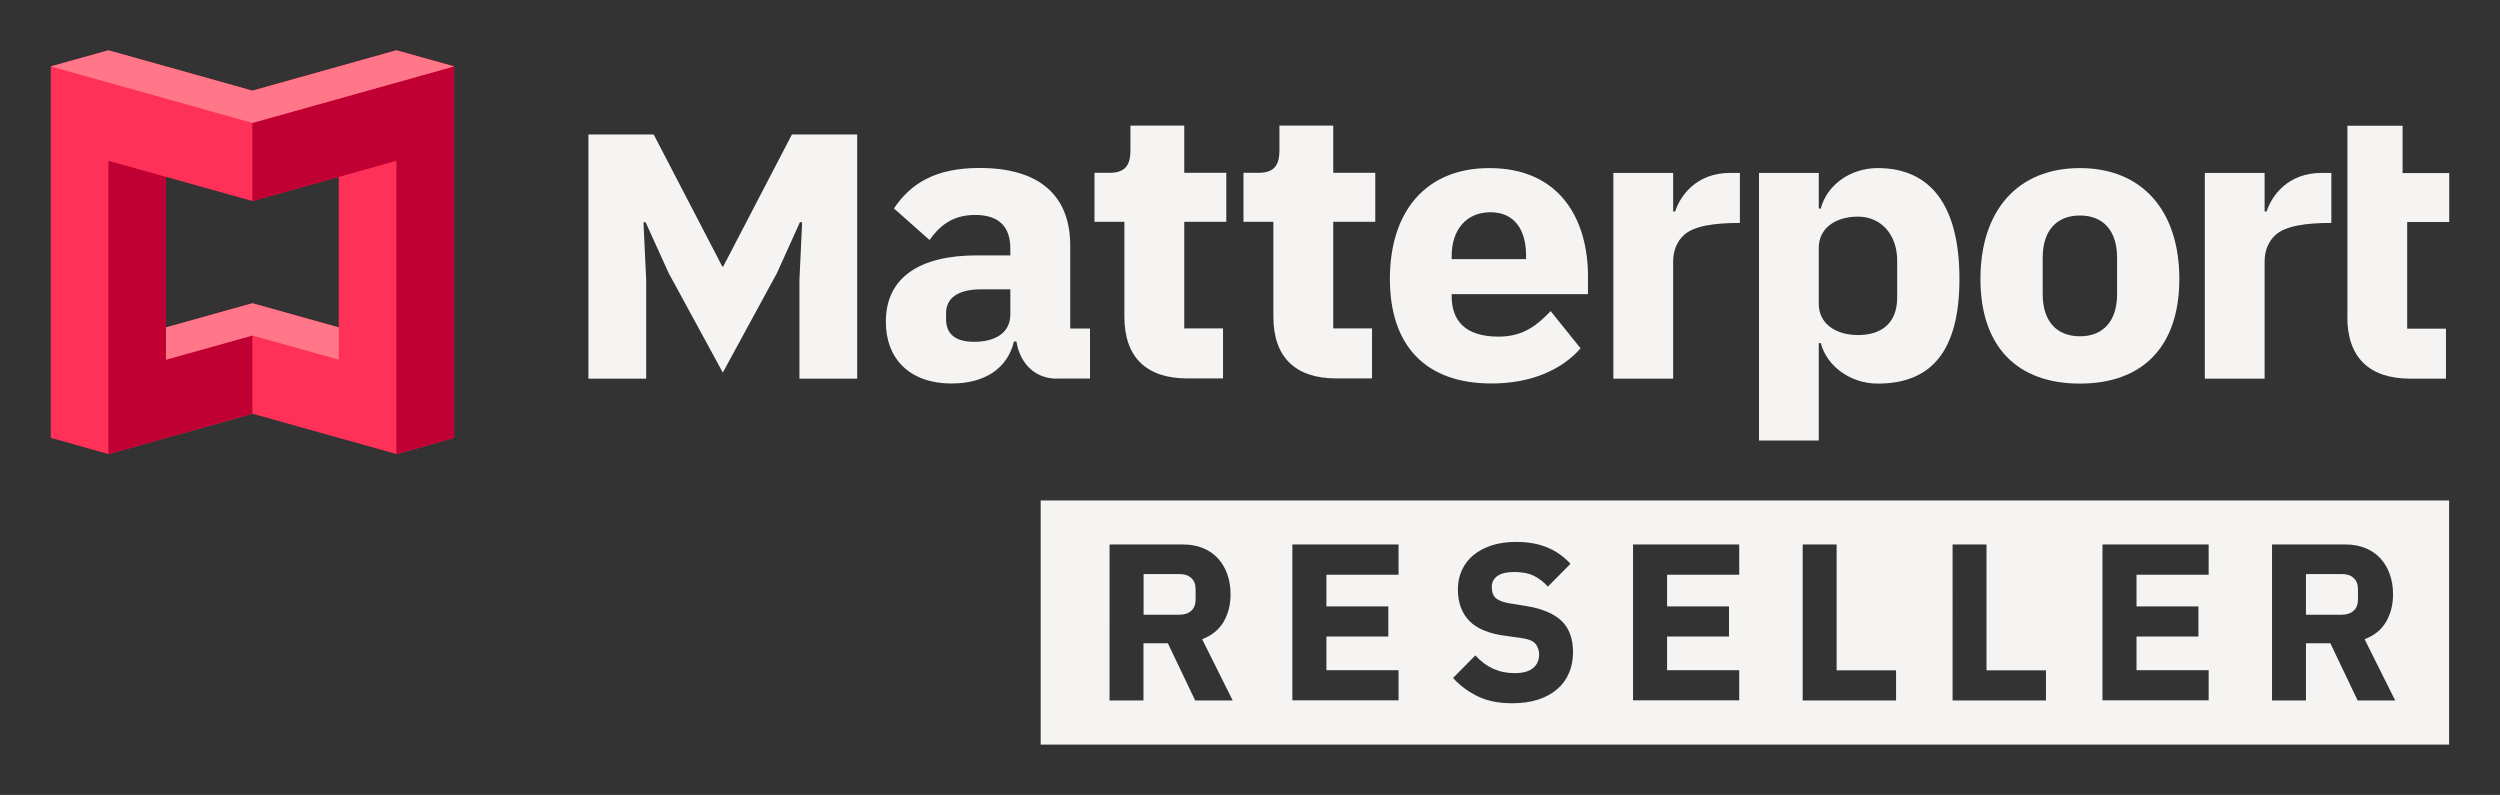
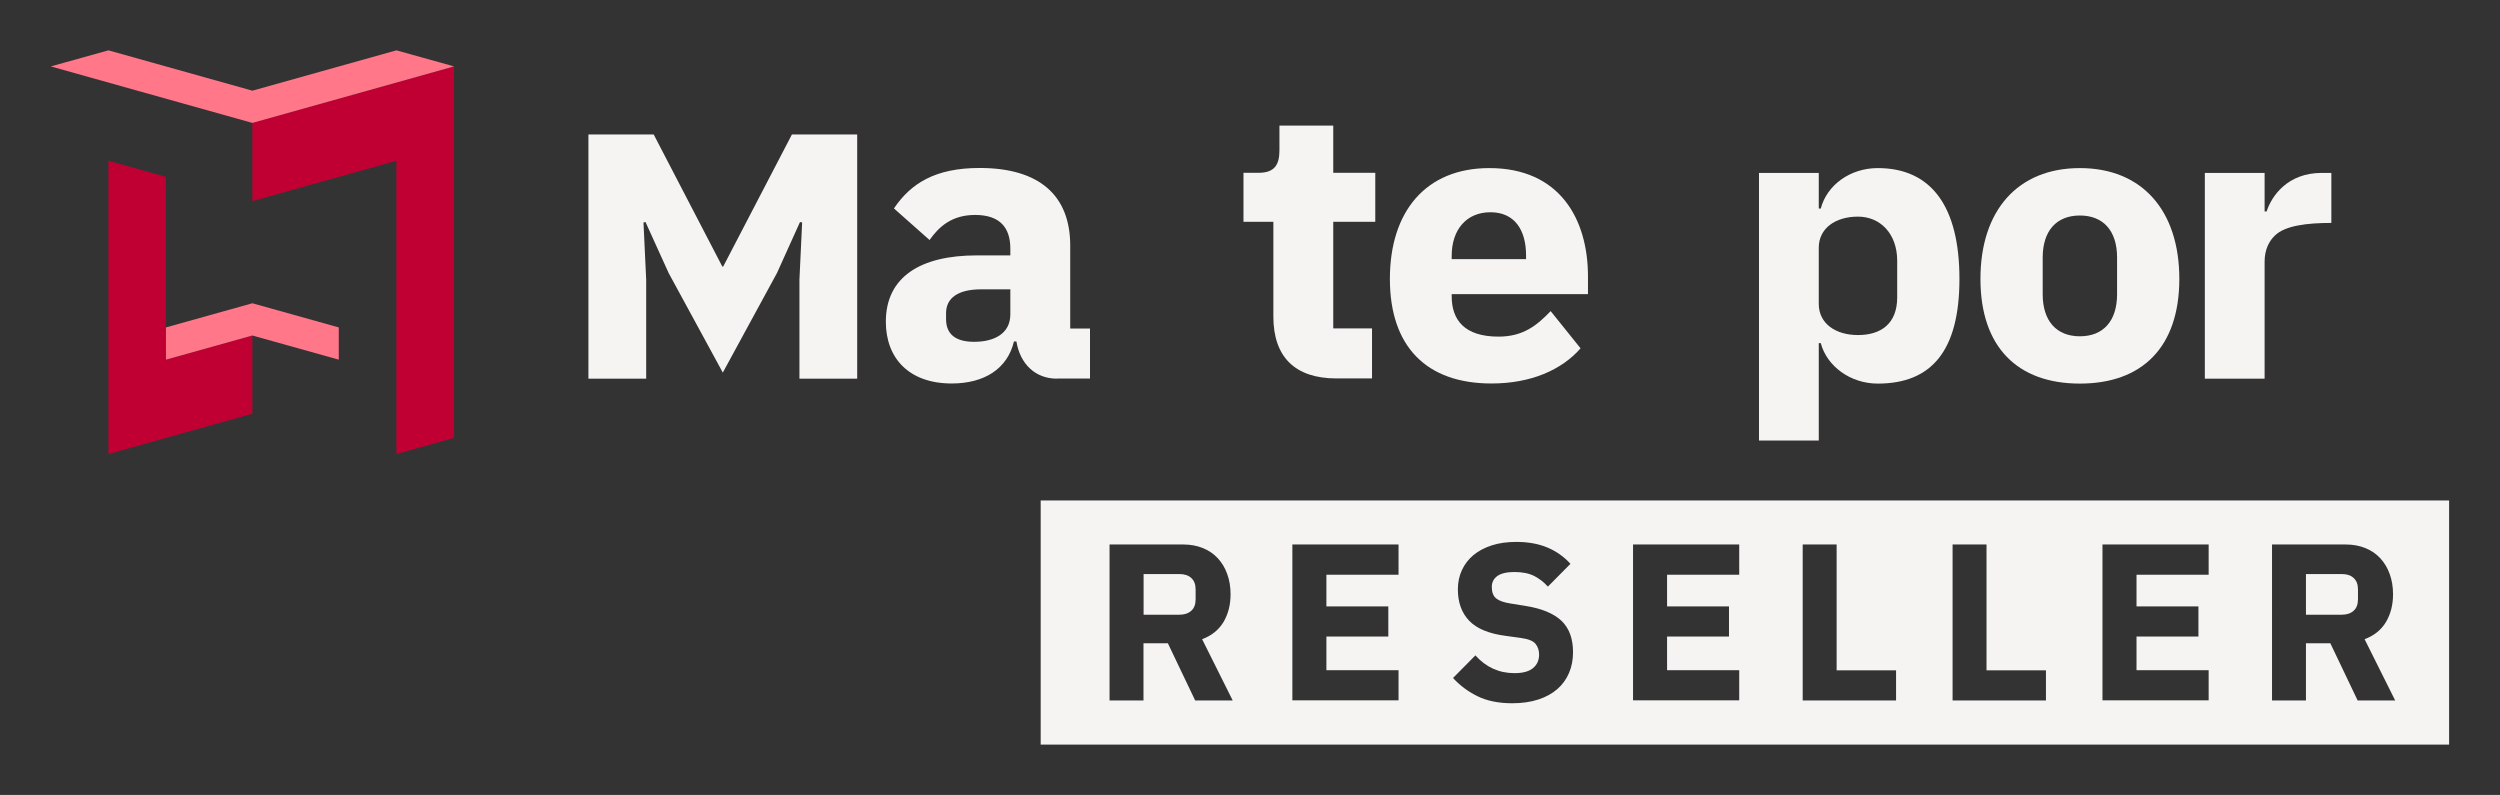
<svg xmlns="http://www.w3.org/2000/svg" version="1.1" id="Layer_1" x="0px" y="0px" viewBox="0 0 222.5 70.75" style="enable-background:new 0 0 222.5 70.75;" xml:space="preserve">
  <rect x="0" y="0" width="222.5" height="70.75" fill="#333333" stroke="none" />
  <style type="text/css">
	.st0{fill:#F5F4F3;}
	.st1{fill:#FF3158;}
	.st2{fill:#C00033;}
	.st3{fill:#FF7788;}
</style>
  <g>
    <path class="st0" d="M104.96,51.09h-3.18v3.62h3.18c0.45,0,0.81-0.12,1.06-0.35c0.26-0.23,0.39-0.57,0.39-1.02v-0.88   c0-0.45-0.13-0.79-0.39-1.02C105.76,51.2,105.41,51.09,104.96,51.09z" />
    <path class="st0" d="M208.41,51.09h-3.18v3.62h3.18c0.45,0,0.81-0.12,1.06-0.35c0.26-0.23,0.39-0.57,0.39-1.02v-0.88   c0-0.45-0.13-0.79-0.39-1.02C209.22,51.2,208.87,51.09,208.41,51.09z" />
    <path class="st0" d="M92.62,44.54v21.73h125.35V44.54H92.62z M106.37,62.34l-2.43-5.09h-2.17v5.09h-3.02V48.46h6.58   c0.64,0,1.21,0.11,1.73,0.32c0.52,0.21,0.96,0.51,1.32,0.9c0.36,0.39,0.65,0.86,0.84,1.4c0.2,0.54,0.3,1.15,0.3,1.81   c0,0.94-0.21,1.76-0.63,2.47c-0.42,0.7-1.05,1.21-1.9,1.53l2.72,5.45H106.37z M124.47,51.15h-6.42v2.82h5.51v2.68h-5.51v3h6.42   v2.68h-9.45V48.46h9.45V51.15z M139.64,59.9c-0.24,0.56-0.59,1.04-1.04,1.43c-0.46,0.4-1.02,0.71-1.7,0.93s-1.45,0.33-2.31,0.33   c-1.22,0-2.25-0.21-3.1-0.63c-0.85-0.42-1.57-0.96-2.17-1.62l1.99-2.01c0.94,1.05,2.1,1.58,3.48,1.58c0.74,0,1.29-0.15,1.65-0.45   c0.36-0.3,0.54-0.7,0.54-1.2c0-0.38-0.11-0.7-0.32-0.96c-0.21-0.26-0.64-0.43-1.29-0.52L134,56.59c-1.47-0.19-2.55-0.63-3.23-1.33   c-0.68-0.7-1.02-1.64-1.02-2.81c0-0.62,0.12-1.19,0.36-1.71c0.24-0.52,0.58-0.96,1.02-1.33c0.44-0.37,0.99-0.66,1.63-0.87   c0.64-0.21,1.38-0.31,2.2-0.31c1.05,0,1.97,0.17,2.76,0.5c0.79,0.33,1.48,0.82,2.05,1.45l-2.01,2.03c-0.33-0.38-0.73-0.69-1.2-0.94   c-0.47-0.24-1.06-0.36-1.78-0.36c-0.68,0-1.18,0.12-1.51,0.35c-0.33,0.24-0.5,0.56-0.5,0.98c0,0.47,0.13,0.81,0.39,1.02   c0.26,0.21,0.68,0.36,1.26,0.45l1.37,0.22c1.43,0.23,2.49,0.67,3.18,1.32c0.69,0.66,1.03,1.59,1.03,2.8   C140,58.73,139.88,59.34,139.64,59.9z M154.79,51.15h-6.42v2.82h5.51v2.68h-5.51v3h6.42v2.68h-9.45V48.46h9.45V51.15z    M168.75,62.34h-8.31V48.46h3.02v11.2h5.29V62.34z M182.09,62.34h-8.31V48.46h3.02v11.2h5.29V62.34z M196.57,51.15h-6.42v2.82h5.51   v2.68h-5.51v3h6.42v2.68h-9.45V48.46h9.45V51.15z M209.83,62.34l-2.43-5.09h-2.17v5.09h-3.02V48.46h6.58   c0.64,0,1.21,0.11,1.73,0.32c0.52,0.21,0.96,0.51,1.32,0.9c0.36,0.39,0.65,0.86,0.84,1.4c0.2,0.54,0.3,1.15,0.3,1.81   c0,0.94-0.21,1.76-0.63,2.47c-0.42,0.7-1.05,1.21-1.9,1.53l2.72,5.45H209.83z" />
  </g>
  <g>
    <g>
      <polygon class="st0" points="57.51,33.7 57.51,24.89 57.27,19.8 57.45,19.76 59.51,24.3 64.33,33.16 69.15,24.3 71.2,19.76     71.39,19.8 71.15,24.89 71.15,33.7 76.29,33.7 76.29,11.97 70.48,11.97 64.36,23.73 64.29,23.73 58.18,11.97 52.37,11.97     52.37,33.7   " />
-       <path class="st0" d="M208.91,28.2c0,3.6,1.94,5.5,5.61,5.5h3.17v-4.45h-3.45v-9.49h3.74v-4.36h-4.15v-4.21h-4.91V28.2z" />
      <path class="st0" d="M207.49,15.39c0,0-0.08,0-0.87,0c-3.01,0-4.44,2.03-4.89,3.43c-0.08,0-0.18,0-0.18,0v-3.43h-5.32V33.7h5.32    c0,0,0-10.13,0-10.42c0-1.08,0.41-1.84,0.93-2.33c0.89-0.86,2.79-1.11,5.01-1.11C207.49,18.03,207.49,15.39,207.49,15.39z" />
-       <path class="st0" d="M154.85,15.39c0,0-0.08,0-0.87,0c-3.01,0-4.44,2.03-4.89,3.43c-0.08,0-0.18,0-0.18,0v-3.43h-5.32V33.7h5.32    c0,0,0-10.13,0-10.42c0-1.08,0.41-1.84,0.93-2.33c0.89-0.86,2.79-1.11,5.01-1.11C154.85,18.03,154.85,15.39,154.85,15.39z" />
      <path class="st0" d="M123.7,24.82c0-5.97,3.17-9.86,8.85-9.86c6.26,0,8.78,4.53,8.78,9.64v1.58H129.2v0.18    c0,2.12,1.14,3.6,4.17,3.6c2.23,0,3.45-1.04,4.64-2.27l2.66,3.31c-1.69,1.94-4.46,3.13-7.91,3.13    C126.97,34.14,123.7,30.86,123.7,24.82z M129.2,22.77v0.29h6.62v-0.32c0-2.3-1.04-3.85-3.17-3.85S129.2,20.43,129.2,22.77z" />
      <path class="st0" d="M176.26,24.82c0-6.08,3.31-9.86,8.85-9.86c5.54,0,8.85,3.78,8.85,9.86c0,6.08-3.31,9.32-8.85,9.32    C179.57,34.14,176.26,30.9,176.26,24.82z M188.42,26.19v-3.27c0-2.37-1.22-3.74-3.31-3.74c-2.09,0-3.31,1.37-3.31,3.74v3.27    c0,2.37,1.22,3.74,3.31,3.74C187.2,29.93,188.42,28.56,188.42,26.19z" />
      <path class="st0" d="M118.65,11.18h-4.78v2.19c0,1.3-0.43,2.01-1.87,2.01h-1.33v4.36h2.66v8.44c0,3.6,1.94,5.5,5.61,5.5h3.17    v-4.45h-3.45v-9.49h3.74v-4.36h-3.74V11.18z" />
-       <path class="st0" d="M105.39,11.18h-4.78v2.19c0,1.3-0.43,2.01-1.87,2.01h-1.33v4.36h2.66v8.44c0,3.6,1.94,5.5,5.61,5.5h3.17    v-4.45h-3.45v-9.49h3.74v-4.36h-3.74V11.18z" />
      <path class="st0" d="M167.12,14.96c-2.45,0-4.53,1.51-5.07,3.6h-0.18v-3.17h-5.32v23.82h5.32v-8.67h0.18    c0.54,2.05,2.63,3.6,5.07,3.6c4.78,0,7.27-2.91,7.27-9.32C174.39,18.41,171.91,14.96,167.12,14.96z M168.85,26.47    c0,2.37-1.48,3.35-3.49,3.35c-2.01,0-3.49-1.04-3.49-2.77v-5c0-1.73,1.48-2.77,3.49-2.77c2.01,0,3.49,1.55,3.49,3.92V26.47z" />
      <path class="st0" d="M94.06,33.7c-1.91,0-3.27-1.3-3.6-3.31h-0.22c-0.58,2.45-2.66,3.74-5.54,3.74c-3.78,0-5.86-2.23-5.86-5.5    c0-3.99,3.09-5.9,8.09-5.9h2.99v-0.61c0-1.83-0.9-2.99-3.13-2.99c-2.12,0-3.24,1.08-4.06,2.23l-3.17-2.81    c1.51-2.23,3.67-3.6,7.63-3.6c5.32,0,8.06,2.45,8.06,6.91v7.38h1.76v4.45H94.06z M89.92,27.98v-2.23h-2.59    c-2.05,0-3.13,0.76-3.13,2.12v0.54c0,1.37,0.9,2.01,2.48,2.01C88.45,30.43,89.92,29.71,89.92,27.98z" />
    </g>
  </g>
  <g>
-     <path class="st1" d="M4.52,5.91v33.06l5.13,1.44l12.82-3.59l12.82,3.59l5.13-1.44V5.91l-5.13-1.44L22.46,8.07L9.65,4.48L4.52,5.91z    M14.77,15.74l7.69,2.15l7.69-2.15v13.4l-7.69-2.15l-7.69,2.15V15.74z" />
    <g>
      <polygon class="st2" points="22.46,10.94 22.46,17.9 35.28,14.31 35.28,40.41 40.41,38.97 40.41,5.91   " />
      <polygon class="st2" points="14.77,32.01 22.46,29.86 22.46,36.82 9.65,40.41 9.65,14.31 14.77,15.74   " />
    </g>
    <g>
      <polygon class="st3" points="9.65,4.48 4.52,5.91 22.46,10.94 40.41,5.91 35.28,4.48 22.46,8.07   " />
      <polygon class="st3" points="22.46,26.99 14.77,29.14 14.77,32.01 22.46,29.86 30.15,32.01 30.15,29.14   " />
    </g>
  </g>
</svg>